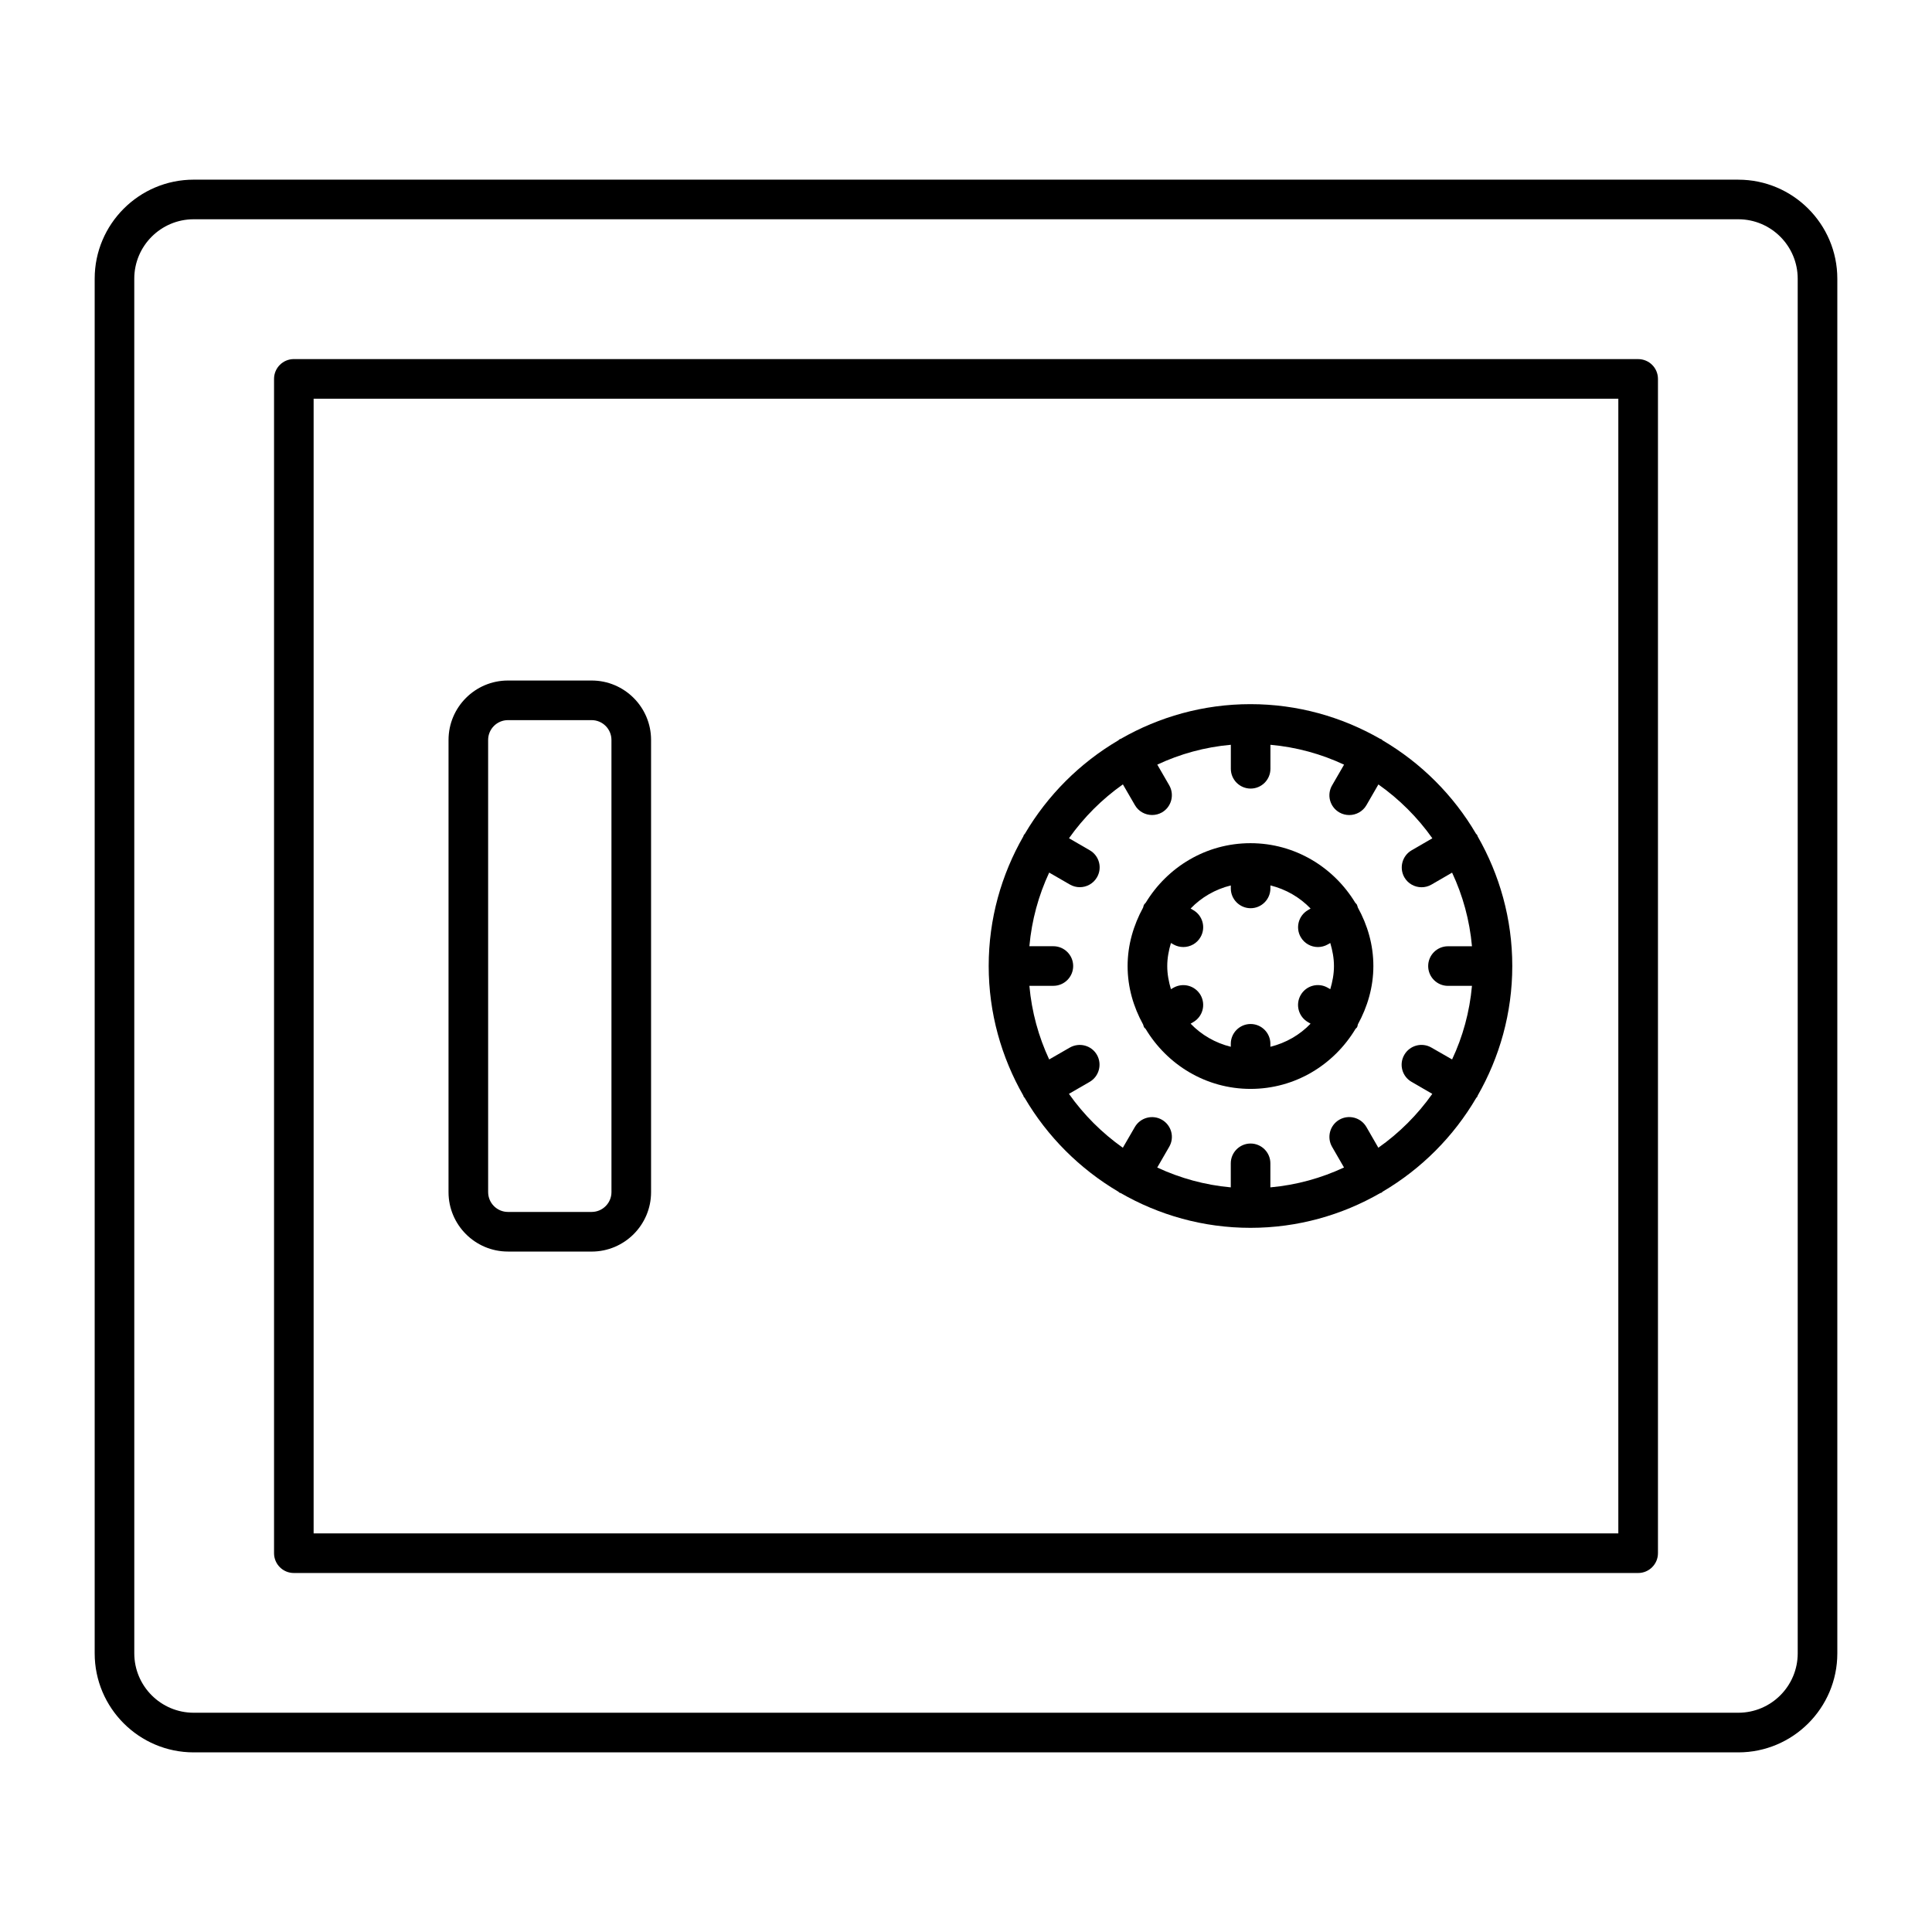
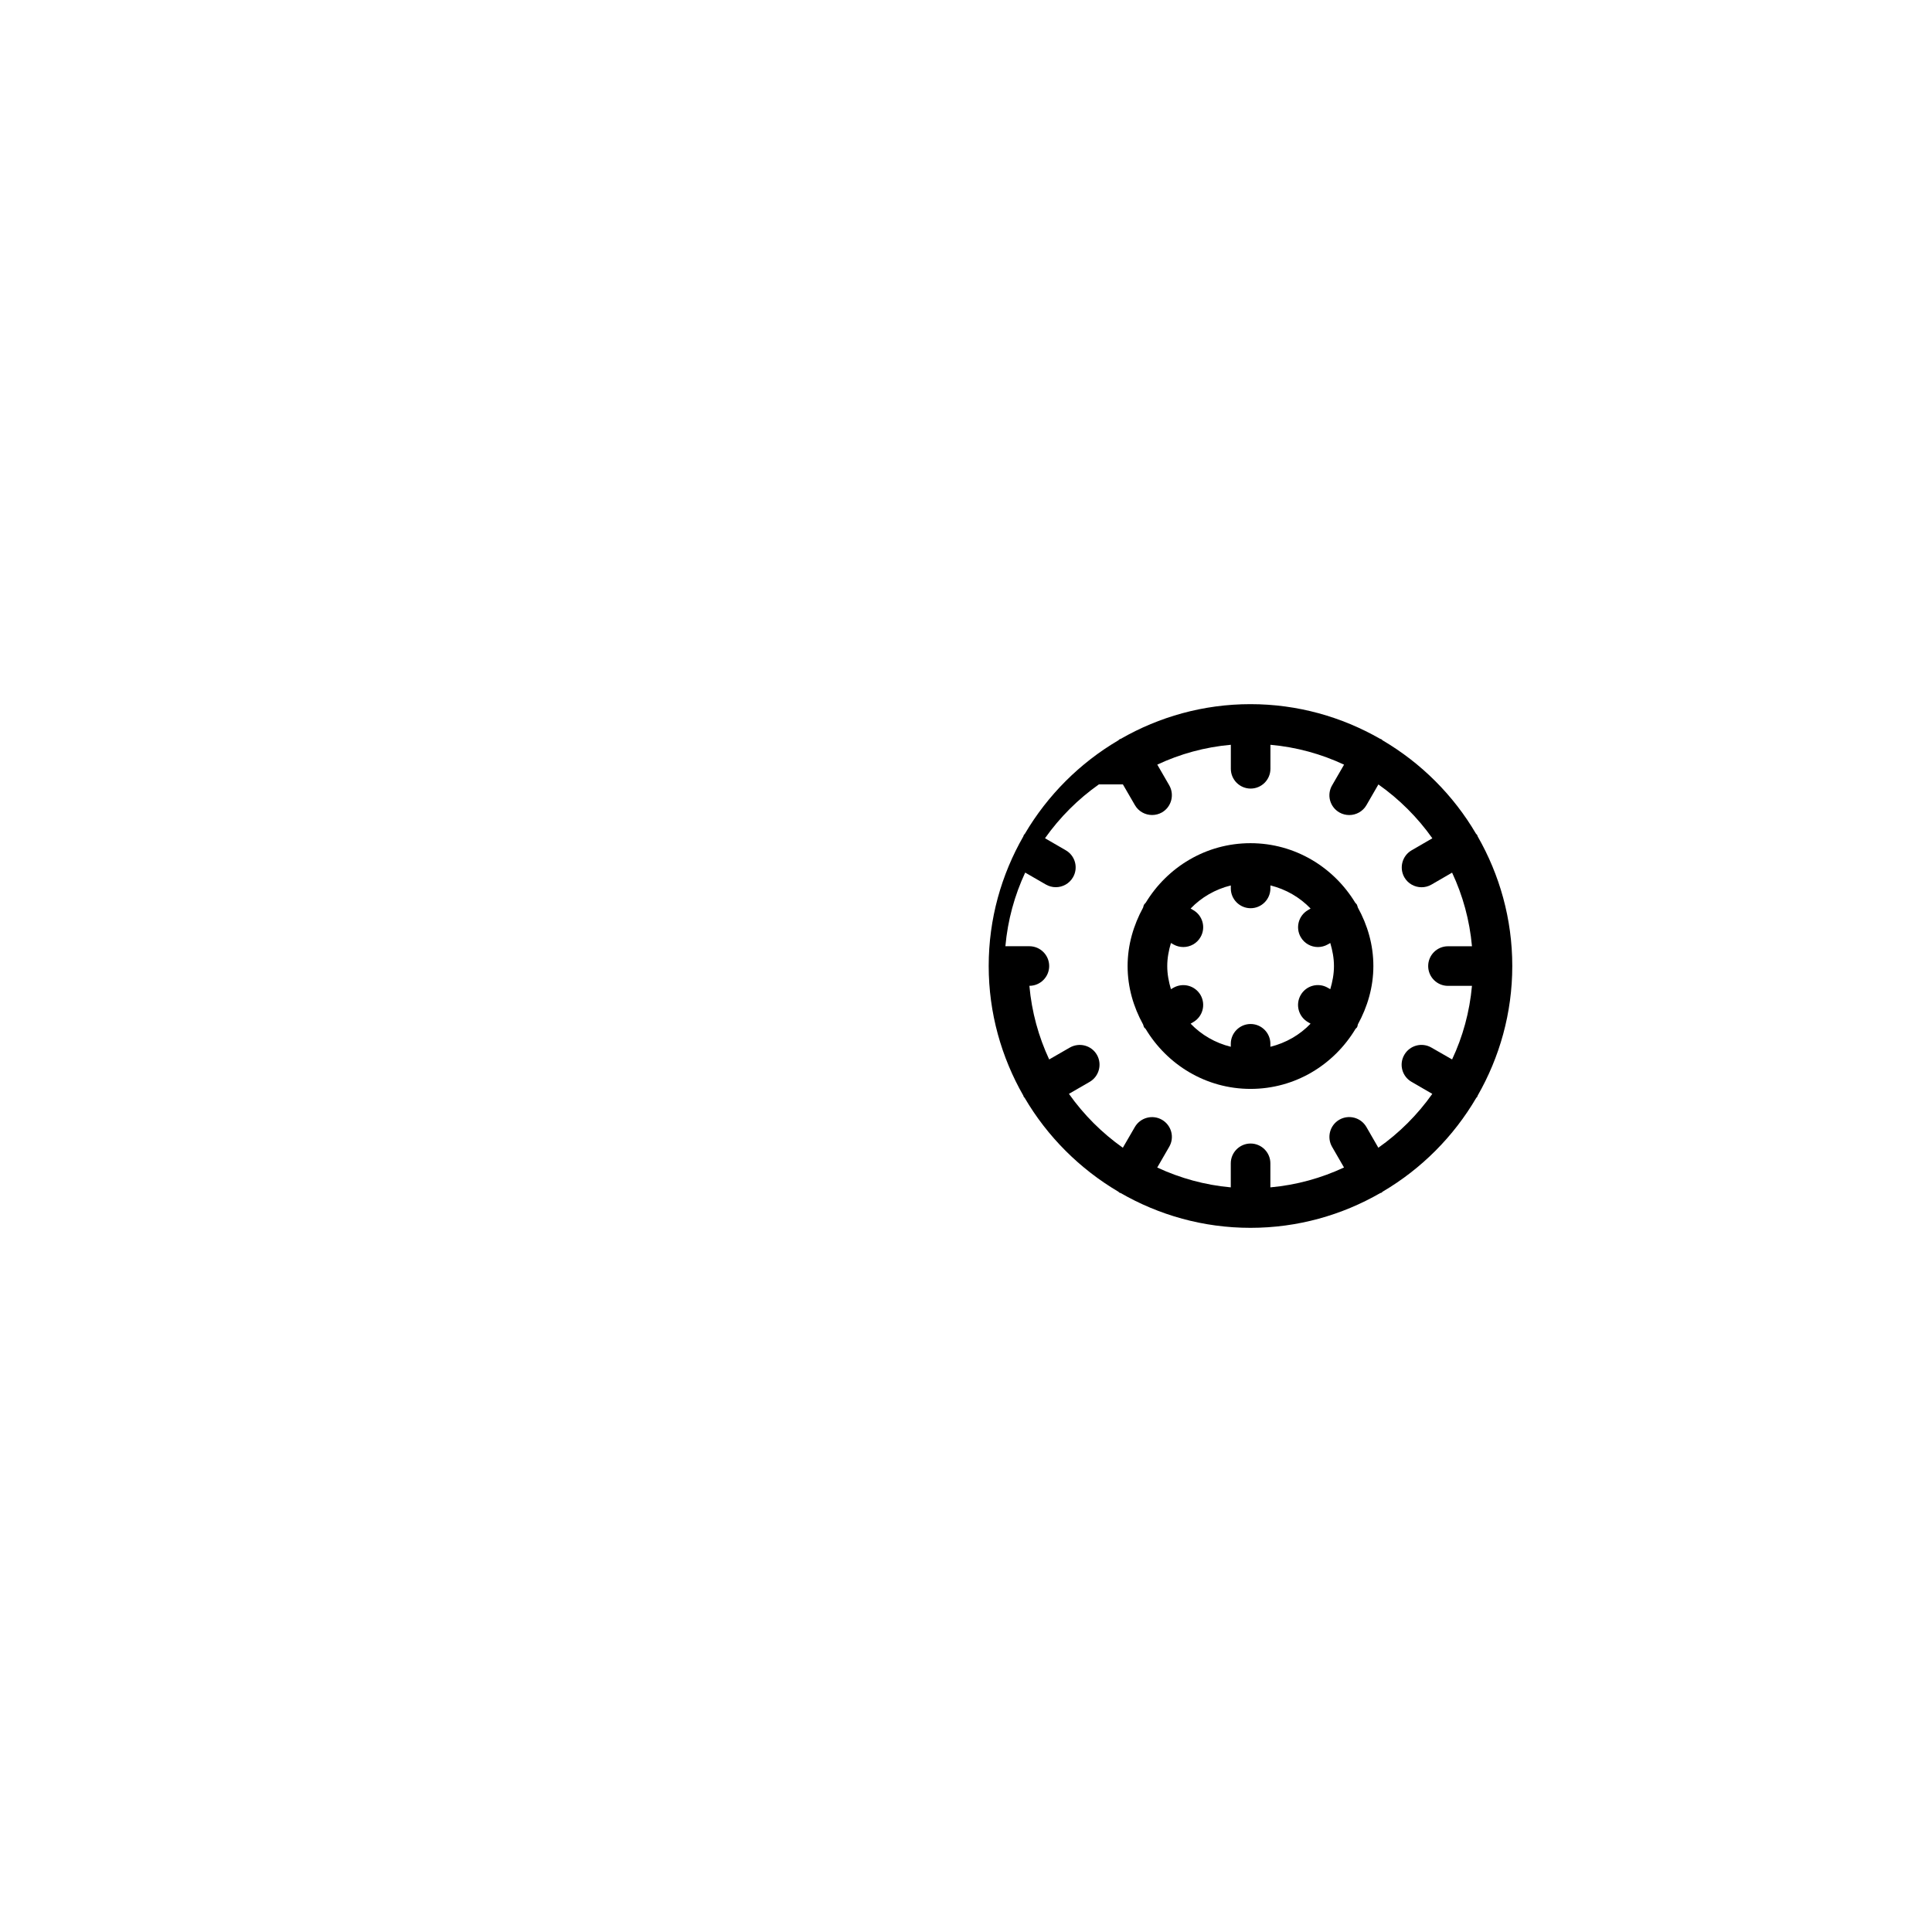
<svg xmlns="http://www.w3.org/2000/svg" fill="#000000" width="800px" height="800px" version="1.1" viewBox="144 144 512 512">
  <g>
-     <path d="m604.67 191.61h-409.34c-14.473 0-26.238 11.777-26.238 26.238v364.31c0 14.473 11.766 26.238 26.238 26.238h409.34c14.473 0 26.238-11.766 26.238-26.238v-364.3c0-14.465-11.766-26.242-26.238-26.242zm15.742 390.54c0 8.691-7.062 15.742-15.742 15.742h-409.34c-8.68 0-15.742-7.055-15.742-15.742l-0.004-364.3c0-8.68 7.062-15.742 15.742-15.742h409.34c8.68 0 15.742 7.062 15.742 15.742z" />
-     <path d="m415.2 434.36c0.051 0.117 0.051 0.23 0.117 0.348 0.062 0.105 0.188 0.125 0.219 0.219 6.023 10.277 14.602 18.84 24.844 24.887 0.125 0.082 0.211 0.211 0.324 0.285 0.082 0.043 0.188 0.02 0.262 0.062 10.16 5.848 21.895 9.227 34.418 9.227 12.531 0 24.277-3.379 34.426-9.227 0.094-0.043 0.199-0.02 0.273-0.062 0.148-0.094 0.219-0.219 0.348-0.305 10.254-6.035 18.797-14.602 24.801-24.863 0.082-0.105 0.188-0.148 0.242-0.242 0.062-0.117 0.062-0.23 0.125-0.348 5.805-10.148 9.172-21.852 9.172-34.344s-3.371-24.215-9.172-34.344c-0.062-0.117-0.062-0.23-0.125-0.355-0.082-0.148-0.219-0.219-0.316-0.348-5.992-10.223-14.535-18.734-24.73-24.738-0.148-0.082-0.219-0.219-0.348-0.305-0.125-0.062-0.219-0.062-0.336-0.117-10.148-5.816-21.863-9.184-34.363-9.184-12.492 0-24.227 3.371-34.352 9.184-0.105 0.051-0.219 0.051-0.324 0.117-0.137 0.082-0.211 0.219-0.324 0.285-10.234 6.016-18.758 14.547-24.781 24.77-0.082 0.125-0.219 0.211-0.285 0.336-0.062 0.117-0.062 0.23-0.117 0.348-5.816 10.141-9.184 21.852-9.184 34.352 0.004 12.488 3.383 24.223 9.188 34.363zm26.379-82.488 3.18 5.488c0.965 1.68 2.731 2.625 4.555 2.625 0.891 0 1.793-0.219 2.625-0.691 2.5-1.457 3.359-4.66 1.922-7.18l-3.168-5.481c6.023-2.824 12.586-4.648 19.492-5.258v6.359c0 2.898 2.363 5.246 5.246 5.246 2.898 0 5.246-2.352 5.246-5.246v-6.359c6.926 0.621 13.488 2.445 19.512 5.269l-3.168 5.481c-1.469 2.508-0.609 5.719 1.922 7.18 0.828 0.473 1.73 0.691 2.625 0.691 1.805 0 3.59-0.945 4.555-2.625l3.168-5.488c5.543 3.914 10.379 8.742 14.297 14.273l-5.488 3.18c-2.5 1.449-3.359 4.648-1.93 7.168 0.977 1.691 2.75 2.625 4.555 2.625 0.891 0 1.793-0.219 2.625-0.703l5.469-3.168c2.832 6.035 4.648 12.594 5.269 19.512h-6.359c-2.898 0-5.246 2.352-5.246 5.246 0 2.898 2.352 5.246 5.246 5.246h6.359c-0.621 6.918-2.434 13.477-5.269 19.5l-5.484-3.144c-2.5-1.449-5.719-0.609-7.18 1.922-1.457 2.508-0.598 5.719 1.93 7.168l5.488 3.18c-3.914 5.531-8.754 10.371-14.297 14.273l-3.168-5.5c-1.457-2.508-4.66-3.371-7.18-1.922-2.5 1.449-3.359 4.66-1.922 7.168l3.168 5.488c-6.023 2.812-12.586 4.648-19.512 5.269v-6.371c0-2.887-2.352-5.246-5.246-5.246-2.887 0-5.246 2.363-5.246 5.246v6.371c-6.906-0.621-13.465-2.457-19.492-5.258l3.168-5.481c1.469-2.508 0.609-5.719-1.922-7.18-2.5-1.438-5.719-0.586-7.18 1.93l-3.18 5.488c-5.531-3.914-10.371-8.742-14.285-14.285l5.488-3.168c2.5-1.449 3.359-4.66 1.93-7.168-1.449-2.519-4.648-3.359-7.18-1.93l-5.473 3.152c-2.812-6.035-4.629-12.586-5.246-19.512h6.359c2.898 0 5.246-2.363 5.246-5.246 0-2.887-2.352-5.246-5.246-5.246l-6.359-0.004c0.621-6.926 2.434-13.477 5.246-19.512l5.488 3.168c0.828 0.473 1.73 0.703 2.625 0.703 1.805 0 3.578-0.934 4.555-2.625 1.457-2.508 0.598-5.719-1.93-7.168l-5.488-3.18c3.914-5.531 8.754-10.371 14.285-14.273z" />
+     <path d="m415.2 434.36c0.051 0.117 0.051 0.23 0.117 0.348 0.062 0.105 0.188 0.125 0.219 0.219 6.023 10.277 14.602 18.84 24.844 24.887 0.125 0.082 0.211 0.211 0.324 0.285 0.082 0.043 0.188 0.02 0.262 0.062 10.16 5.848 21.895 9.227 34.418 9.227 12.531 0 24.277-3.379 34.426-9.227 0.094-0.043 0.199-0.02 0.273-0.062 0.148-0.094 0.219-0.219 0.348-0.305 10.254-6.035 18.797-14.602 24.801-24.863 0.082-0.105 0.188-0.148 0.242-0.242 0.062-0.117 0.062-0.23 0.125-0.348 5.805-10.148 9.172-21.852 9.172-34.344s-3.371-24.215-9.172-34.344c-0.062-0.117-0.062-0.23-0.125-0.355-0.082-0.148-0.219-0.219-0.316-0.348-5.992-10.223-14.535-18.734-24.73-24.738-0.148-0.082-0.219-0.219-0.348-0.305-0.125-0.062-0.219-0.062-0.336-0.117-10.148-5.816-21.863-9.184-34.363-9.184-12.492 0-24.227 3.371-34.352 9.184-0.105 0.051-0.219 0.051-0.324 0.117-0.137 0.082-0.211 0.219-0.324 0.285-10.234 6.016-18.758 14.547-24.781 24.77-0.082 0.125-0.219 0.211-0.285 0.336-0.062 0.117-0.062 0.23-0.117 0.348-5.816 10.141-9.184 21.852-9.184 34.352 0.004 12.488 3.383 24.223 9.188 34.363zm26.379-82.488 3.18 5.488c0.965 1.68 2.731 2.625 4.555 2.625 0.891 0 1.793-0.219 2.625-0.691 2.5-1.457 3.359-4.66 1.922-7.18l-3.168-5.481c6.023-2.824 12.586-4.648 19.492-5.258v6.359c0 2.898 2.363 5.246 5.246 5.246 2.898 0 5.246-2.352 5.246-5.246v-6.359c6.926 0.621 13.488 2.445 19.512 5.269l-3.168 5.481c-1.469 2.508-0.609 5.719 1.922 7.18 0.828 0.473 1.73 0.691 2.625 0.691 1.805 0 3.59-0.945 4.555-2.625l3.168-5.488c5.543 3.914 10.379 8.742 14.297 14.273l-5.488 3.18c-2.5 1.449-3.359 4.648-1.93 7.168 0.977 1.691 2.75 2.625 4.555 2.625 0.891 0 1.793-0.219 2.625-0.703l5.469-3.168c2.832 6.035 4.648 12.594 5.269 19.512h-6.359c-2.898 0-5.246 2.352-5.246 5.246 0 2.898 2.352 5.246 5.246 5.246h6.359c-0.621 6.918-2.434 13.477-5.269 19.5l-5.484-3.144c-2.5-1.449-5.719-0.609-7.18 1.922-1.457 2.508-0.598 5.719 1.93 7.168l5.488 3.18c-3.914 5.531-8.754 10.371-14.297 14.273l-3.168-5.5c-1.457-2.508-4.66-3.371-7.18-1.922-2.5 1.449-3.359 4.66-1.922 7.168l3.168 5.488c-6.023 2.812-12.586 4.648-19.512 5.269v-6.371c0-2.887-2.352-5.246-5.246-5.246-2.887 0-5.246 2.363-5.246 5.246v6.371c-6.906-0.621-13.465-2.457-19.492-5.258l3.168-5.481c1.469-2.508 0.609-5.719-1.922-7.18-2.5-1.438-5.719-0.586-7.18 1.93l-3.18 5.488c-5.531-3.914-10.371-8.742-14.285-14.285l5.488-3.168c2.5-1.449 3.359-4.66 1.93-7.168-1.449-2.519-4.648-3.359-7.18-1.93l-5.473 3.152c-2.812-6.035-4.629-12.586-5.246-19.512c2.898 0 5.246-2.363 5.246-5.246 0-2.887-2.352-5.246-5.246-5.246l-6.359-0.004c0.621-6.926 2.434-13.477 5.246-19.512l5.488 3.168c0.828 0.473 1.73 0.703 2.625 0.703 1.805 0 3.578-0.934 4.555-2.625 1.457-2.508 0.598-5.719-1.93-7.168l-5.488-3.18c3.914-5.531 8.754-10.371 14.285-14.273z" />
    <path d="m447.22 416.28c0.094 0.156 0.25 0.219 0.367 0.367 5.688 9.488 15.977 15.922 27.824 15.922 11.852 0 22.125-6.422 27.824-15.922 0.117-0.156 0.273-0.219 0.367-0.367 0.156-0.25 0.18-0.535 0.25-0.809 2.519-4.609 4.106-9.836 4.106-15.461 0-5.637-1.555-10.863-4.106-15.492-0.105-0.25-0.137-0.547-0.262-0.789-0.125-0.211-0.293-0.316-0.43-0.492-5.711-9.406-15.965-15.785-27.773-15.785-11.809 0-22.051 6.371-27.762 15.785-0.148 0.188-0.316 0.293-0.43 0.492-0.148 0.242-0.168 0.535-0.262 0.789-2.519 4.629-4.106 9.855-4.106 15.504 0 5.625 1.555 10.844 4.106 15.473 0.109 0.25 0.129 0.523 0.285 0.785zm22.957-37.629v0.789c0 2.887 2.363 5.246 5.246 5.246 2.898 0 5.246-2.363 5.246-5.246v-0.797c4.137 1.02 7.789 3.16 10.652 6.129l-0.691 0.41c-2.508 1.449-3.371 4.66-1.922 7.168 0.965 1.68 2.738 2.625 4.543 2.625 0.891 0 1.793-0.219 2.625-0.691l0.66-0.379c0.578 1.961 0.977 3.977 0.977 6.121 0 2.141-0.398 4.156-0.977 6.121l-0.66-0.379c-2.508-1.457-5.731-0.598-7.18 1.93-1.449 2.531-0.586 5.719 1.93 7.18l0.691 0.41c-2.844 2.969-6.519 5.102-10.652 6.121v-0.789c0-2.887-2.352-5.246-5.246-5.246-2.887 0-5.246 2.363-5.246 5.246v0.789c-4.125-1.02-7.789-3.148-10.645-6.121l0.691-0.41c2.519-1.457 3.379-4.648 1.941-7.18-1.457-2.508-4.66-3.371-7.191-1.93l-0.66 0.379c-0.578-1.961-0.977-3.977-0.977-6.121 0-2.141 0.398-4.156 0.977-6.121l0.66 0.379c0.84 0.473 1.742 0.691 2.625 0.691 1.816 0 3.59-0.945 4.555-2.625 1.457-2.5 0.598-5.719-1.93-7.168l-0.691-0.41c2.848-2.973 6.523-5.102 10.648-6.121z" />
-     <path d="m578.12 239.16h-356.25c-2.898 0-5.246 2.352-5.246 5.246v311.21c0 2.898 2.352 5.246 5.246 5.246h356.26c2.887 0 5.246-2.352 5.246-5.246v-311.2c0-2.918-2.352-5.25-5.25-5.25zm-5.246 311.21h-345.76v-300.71h345.76z" />
-     <path d="m278.61 475.68h22.188c8.68 0 15.742-7.062 15.742-15.742v-119.85c0-8.68-7.062-15.742-15.742-15.742h-22.188c-8.68 0-15.742 7.062-15.742 15.742l-0.004 119.84c0 8.68 7.055 15.746 15.746 15.746zm-5.25-135.59c0-2.898 2.363-5.246 5.246-5.246h22.188c2.887 0 5.246 2.352 5.246 5.246l0.004 119.84c0 2.887-2.363 5.246-5.246 5.246h-22.188c-2.887 0-5.246-2.363-5.246-5.246z" />
  </g>
</svg>